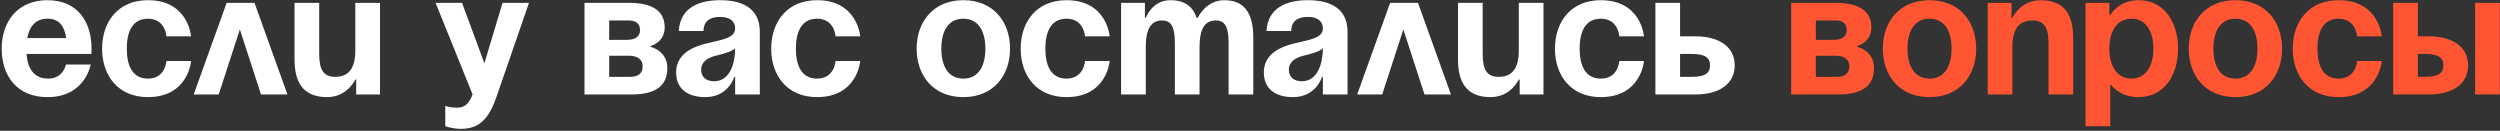
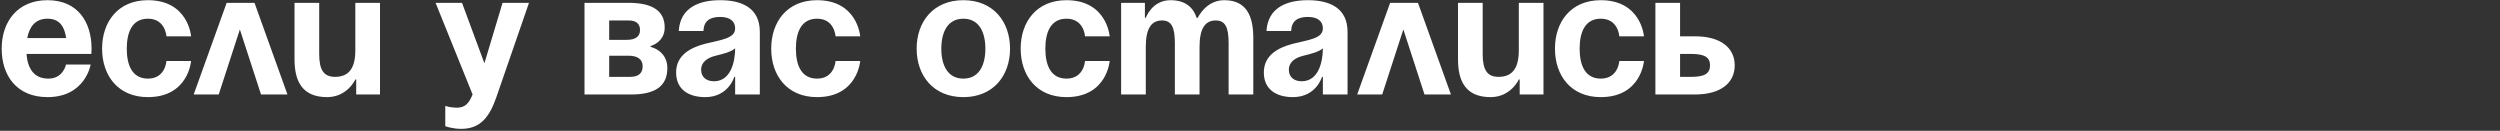
<svg xmlns="http://www.w3.org/2000/svg" width="1032" height="54" viewBox="0 0 1032 54" fill="none">
  <rect x="0" y="0" width="1032" height="54" fill="#333333" stroke="none" />
-   <path d="M0.691 20.085C0.691 9.027 7.166 0.078 19.607 0.078C32.047 0.078 37.794 9.027 37.794 20.085C37.794 20.958 37.721 22.267 37.721 22.267L10.949 22.267C11.386 28.087 13.859 32.452 19.97 32.452C26.154 32.452 27.245 26.632 27.245 26.632H37.43C37.43 26.632 35.248 40.091 19.607 40.091C6.875 40.091 0.691 31.143 0.691 20.085ZM19.607 7.717C14.587 7.717 12.113 11.064 11.24 15.72H27.318C26.663 11.064 24.626 7.717 19.607 7.717ZM42.145 20.085C42.145 9.027 48.693 0.078 61.06 0.078C77.793 0.078 78.884 14.992 78.884 14.992L68.699 14.992C68.699 14.992 68.335 7.717 61.06 7.717C54.585 7.717 52.33 13.246 52.33 20.085C52.33 26.923 54.585 32.452 61.06 32.452C68.335 32.452 68.699 25.177 68.699 25.177H78.884C78.884 25.177 77.793 40.091 61.06 40.091C48.693 40.091 42.145 31.143 42.145 20.085ZM79.958 39L93.563 1.17L105.057 1.17L118.662 39L107.749 39L99.019 12.155L90.289 39H79.958ZM156.864 1.17V39L147.042 39V32.816H146.678C146.678 32.816 143.405 40.091 135.038 40.091C124.49 40.091 121.579 33.18 121.579 24.45V1.17H131.765V22.267C131.765 28.815 133.583 31.725 138.312 31.725C143.768 31.725 146.678 28.451 146.678 20.812V1.17H156.864ZM218.366 1.17L204.907 40.091C201.925 48.749 197.996 53.186 190.357 53.186C186.72 53.186 183.81 52.095 183.81 52.095V43.729C183.81 43.729 185.992 44.456 188.538 44.456C192.176 44.456 193.631 42.492 195.086 39L179.808 1.17L190.721 1.17L199.96 26.123L207.454 1.17L218.366 1.17ZM241.285 39V1.17L259.473 1.17C269.294 1.17 274.387 4.443 274.387 11.355C274.387 17.539 268.567 18.994 268.567 18.994V19.357C268.567 19.357 275.478 20.812 275.478 28.087C275.478 35.362 270.749 39 260.564 39L241.285 39ZM259.473 22.995H251.471V31.725H260.201C263.474 31.725 265.293 30.27 265.293 27.36C265.293 24.45 263.111 22.995 259.473 22.995ZM251.471 16.447L258.746 16.447C262.383 16.447 264.202 14.992 264.202 12.446C264.202 9.9 262.747 8.445 259.473 8.445L251.471 8.445V16.447ZM290.375 12.81H280.19C280.772 3.134 288.556 0.078 297.286 0.078C306.38 0.078 313.655 3.352 313.655 13.174V39H303.47V31.725H303.106C303.106 31.725 300.778 40.091 291.103 40.091C284.191 40.091 279.099 36.89 279.099 29.906C279.099 22.849 284.919 19.648 291.175 18.048C297.505 16.447 303.47 15.938 303.47 11.719C303.47 8.736 301.288 6.99 297.286 6.99C292.921 6.99 290.521 8.736 290.375 12.81ZM303.47 19.939C301.797 21.467 298.378 22.267 295.468 22.995C292.194 23.795 289.429 25.468 289.429 28.815C289.429 31.725 291.466 33.544 294.74 33.544C301.651 33.544 303.47 25.541 303.47 19.939ZM318.358 20.085C318.358 9.027 324.906 0.078 337.274 0.078C354.006 0.078 355.097 14.992 355.097 14.992H344.912C344.912 14.992 344.549 7.717 337.274 7.717C330.799 7.717 328.544 13.246 328.544 20.085C328.544 26.923 330.799 32.452 337.274 32.452C344.549 32.452 344.912 25.177 344.912 25.177H355.097C355.097 25.177 354.006 40.091 337.274 40.091C324.906 40.091 318.358 31.143 318.358 20.085ZM388.574 20.085C388.574 26.923 391.193 32.452 397.668 32.452C404.143 32.452 406.762 26.923 406.762 20.085C406.762 13.246 404.143 7.717 397.668 7.717C391.193 7.717 388.574 13.246 388.574 20.085ZM378.389 20.085C378.389 9.027 385.228 0.078 397.668 0.078C410.108 0.078 416.947 9.027 416.947 20.085C416.947 31.143 410.108 40.091 397.668 40.091C385.228 40.091 378.389 31.143 378.389 20.085ZM421.335 20.085C421.335 9.027 427.882 0.078 440.25 0.078C456.982 0.078 458.074 14.992 458.074 14.992L447.889 14.992C447.889 14.992 447.525 7.717 440.25 7.717C433.775 7.717 431.52 13.246 431.52 20.085C431.52 26.923 433.775 32.452 440.25 32.452C447.525 32.452 447.889 25.177 447.889 25.177H458.074C458.074 25.177 456.982 40.091 440.25 40.091C427.882 40.091 421.335 31.143 421.335 20.085ZM484.986 39V17.902C484.986 11.355 483.676 8.445 479.675 8.445C475.31 8.445 472.982 11.719 472.982 19.357V39L462.797 39V1.17H472.618V7.354H472.982C472.982 7.354 475.528 0.078 483.167 0.078C489.278 0.078 492.552 2.988 494.007 7.426L494.079 7.354H494.443C494.443 7.354 497.717 0.078 505.356 0.078C514.813 0.078 517.36 6.99 517.36 15.72V39H507.175V17.902C507.175 11.355 505.865 8.445 501.864 8.445C497.499 8.445 495.171 11.719 495.171 19.357V39H484.986ZM532.987 12.81H522.802C523.384 3.134 531.168 0.078 539.898 0.078C548.992 0.078 556.267 3.352 556.267 13.174V39L546.082 39V31.725H545.718C545.718 31.725 543.39 40.091 533.714 40.091C526.803 40.091 521.71 36.89 521.71 29.906C521.71 22.849 527.531 19.648 533.787 18.048C540.116 16.447 546.082 15.938 546.082 11.719C546.082 8.736 543.899 6.99 539.898 6.99C535.533 6.99 533.132 8.736 532.987 12.81ZM546.082 19.939C544.409 21.467 540.989 22.267 538.079 22.995C534.806 23.795 532.041 25.468 532.041 28.815C532.041 31.725 534.078 33.544 537.352 33.544C544.263 33.544 546.082 25.541 546.082 19.939ZM560.243 39L573.847 1.17L585.342 1.17L598.946 39L588.033 39L579.303 12.155L570.573 39H560.243ZM637.148 1.17V39H627.327V32.816H626.963C626.963 32.816 623.689 40.091 615.323 40.091C604.774 40.091 601.864 33.18 601.864 24.45V1.17L612.049 1.17V22.267C612.049 28.815 613.868 31.725 618.597 31.725C624.053 31.725 626.963 28.451 626.963 20.812V1.17L637.148 1.17ZM641.888 20.085C641.888 9.027 648.436 0.078 660.803 0.078C677.536 0.078 678.627 14.992 678.627 14.992L668.442 14.992C668.442 14.992 668.078 7.717 660.803 7.717C654.329 7.717 652.073 13.246 652.073 20.085C652.073 26.923 654.329 32.452 660.803 32.452C668.078 32.452 668.442 25.177 668.442 25.177H678.627C678.627 25.177 677.536 40.091 660.803 40.091C648.436 40.091 641.888 31.143 641.888 20.085ZM683.35 39V1.17H693.535V14.992L699.719 14.992C710.268 14.992 716.088 19.721 716.088 26.996C716.088 34.271 710.268 39 699.719 39L683.35 39ZM698.264 22.267H693.535V31.725H698.264C703.72 31.725 705.903 30.27 705.903 26.996C705.903 23.722 703.72 22.267 698.264 22.267Z" fill="white" />
-   <path d="M739.402 39V1.17H757.59C767.411 1.17 772.504 4.443 772.504 11.355C772.504 17.539 766.684 18.994 766.684 18.994V19.357C766.684 19.357 773.595 20.812 773.595 28.087C773.595 35.362 768.866 39 758.681 39H739.402ZM757.59 22.995H749.587V31.725H758.318C761.591 31.725 763.41 30.27 763.41 27.36C763.41 24.45 761.228 22.995 757.59 22.995ZM749.587 16.447H756.863C760.5 16.447 762.319 14.992 762.319 12.446C762.319 9.9 760.864 8.445 757.59 8.445H749.587V16.447ZM787.409 20.085C787.409 26.923 790.028 32.452 796.503 32.452C802.978 32.452 805.597 26.923 805.597 20.085C805.597 13.246 802.978 7.717 796.503 7.717C790.028 7.717 787.409 13.246 787.409 20.085ZM777.224 20.085C777.224 9.027 784.063 0.078 796.503 0.078C808.943 0.078 815.782 9.027 815.782 20.085C815.782 31.143 808.943 40.091 796.503 40.091C784.063 40.091 777.224 31.143 777.224 20.085ZM820.533 39V1.17L830.355 1.17V7.354H830.719C830.719 7.354 833.992 0.078 842.359 0.078C852.907 0.078 855.817 6.99 855.817 15.72V39H845.632V17.902C845.632 11.355 843.814 8.445 839.085 8.445C833.629 8.445 830.719 11.719 830.719 19.357V39H820.533ZM860.921 52.095V1.17H870.743V6.262H871.106C871.106 6.262 874.38 0.078 882.747 0.078C893.659 0.078 899.115 9.536 899.115 20.085C899.115 30.634 893.659 40.091 882.747 40.091C874.744 40.091 871.47 34.999 871.47 34.999H871.106V52.095H860.921ZM870.743 20.085C870.743 26.923 873.653 32.452 879.837 32.452C886.02 32.452 888.93 26.923 888.93 20.085C888.93 13.246 886.02 7.717 879.837 7.717C873.653 7.717 870.743 13.246 870.743 20.085ZM913.688 20.085C913.688 26.923 916.307 32.452 922.782 32.452C929.257 32.452 931.876 26.923 931.876 20.085C931.876 13.246 929.257 7.717 922.782 7.717C916.307 7.717 913.688 13.246 913.688 20.085ZM903.503 20.085C903.503 9.027 910.342 0.078 922.782 0.078C935.222 0.078 942.061 9.027 942.061 20.085C942.061 31.143 935.222 40.091 922.782 40.091C910.342 40.091 903.503 31.143 903.503 20.085ZM946.449 20.085C946.449 9.027 952.996 0.078 965.364 0.078C982.097 0.078 983.188 14.992 983.188 14.992L973.003 14.992C973.003 14.992 972.639 7.717 965.364 7.717C958.889 7.717 956.634 13.246 956.634 20.085C956.634 26.923 958.889 32.452 965.364 32.452C972.639 32.452 973.003 25.177 973.003 25.177H983.188C983.188 25.177 982.097 40.091 965.364 40.091C952.996 40.091 946.449 31.143 946.449 20.085ZM987.911 39V1.17H998.096V14.992H1002.46C1013.01 14.992 1018.83 19.721 1018.83 26.996C1018.83 34.271 1013.01 39 1002.46 39L987.911 39ZM1001.01 22.267H998.096V31.725H1001.01C1006.46 31.725 1008.64 30.27 1008.64 26.996C1008.64 23.722 1006.46 22.267 1001.01 22.267ZM1031.93 1.17V39H1021.74V1.17L1031.93 1.17Z" fill="#FF5532" />
+   <path d="M0.691 20.085C0.691 9.027 7.166 0.078 19.607 0.078C32.047 0.078 37.794 9.027 37.794 20.085C37.794 20.958 37.721 22.267 37.721 22.267L10.949 22.267C11.386 28.087 13.859 32.452 19.97 32.452C26.154 32.452 27.245 26.632 27.245 26.632H37.43C37.43 26.632 35.248 40.091 19.607 40.091C6.875 40.091 0.691 31.143 0.691 20.085ZM19.607 7.717C14.587 7.717 12.113 11.064 11.24 15.72H27.318C26.663 11.064 24.626 7.717 19.607 7.717ZM42.145 20.085C42.145 9.027 48.693 0.078 61.06 0.078C77.793 0.078 78.884 14.992 78.884 14.992L68.699 14.992C68.699 14.992 68.335 7.717 61.06 7.717C54.585 7.717 52.33 13.246 52.33 20.085C52.33 26.923 54.585 32.452 61.06 32.452C68.335 32.452 68.699 25.177 68.699 25.177H78.884C78.884 25.177 77.793 40.091 61.06 40.091C48.693 40.091 42.145 31.143 42.145 20.085ZM79.958 39L93.563 1.17L105.057 1.17L118.662 39L107.749 39L99.019 12.155L90.289 39H79.958ZM156.864 1.17V39L147.042 39V32.816H146.678C146.678 32.816 143.405 40.091 135.038 40.091C124.49 40.091 121.579 33.18 121.579 24.45V1.17H131.765V22.267C131.765 28.815 133.583 31.725 138.312 31.725C143.768 31.725 146.678 28.451 146.678 20.812V1.17H156.864ZM218.366 1.17L204.907 40.091C201.925 48.749 197.996 53.186 190.357 53.186C186.72 53.186 183.81 52.095 183.81 52.095V43.729C183.81 43.729 185.992 44.456 188.538 44.456C192.176 44.456 193.631 42.492 195.086 39L179.808 1.17L190.721 1.17L199.96 26.123L207.454 1.17L218.366 1.17M241.285 39V1.17L259.473 1.17C269.294 1.17 274.387 4.443 274.387 11.355C274.387 17.539 268.567 18.994 268.567 18.994V19.357C268.567 19.357 275.478 20.812 275.478 28.087C275.478 35.362 270.749 39 260.564 39L241.285 39ZM259.473 22.995H251.471V31.725H260.201C263.474 31.725 265.293 30.27 265.293 27.36C265.293 24.45 263.111 22.995 259.473 22.995ZM251.471 16.447L258.746 16.447C262.383 16.447 264.202 14.992 264.202 12.446C264.202 9.9 262.747 8.445 259.473 8.445L251.471 8.445V16.447ZM290.375 12.81H280.19C280.772 3.134 288.556 0.078 297.286 0.078C306.38 0.078 313.655 3.352 313.655 13.174V39H303.47V31.725H303.106C303.106 31.725 300.778 40.091 291.103 40.091C284.191 40.091 279.099 36.89 279.099 29.906C279.099 22.849 284.919 19.648 291.175 18.048C297.505 16.447 303.47 15.938 303.47 11.719C303.47 8.736 301.288 6.99 297.286 6.99C292.921 6.99 290.521 8.736 290.375 12.81ZM303.47 19.939C301.797 21.467 298.378 22.267 295.468 22.995C292.194 23.795 289.429 25.468 289.429 28.815C289.429 31.725 291.466 33.544 294.74 33.544C301.651 33.544 303.47 25.541 303.47 19.939ZM318.358 20.085C318.358 9.027 324.906 0.078 337.274 0.078C354.006 0.078 355.097 14.992 355.097 14.992H344.912C344.912 14.992 344.549 7.717 337.274 7.717C330.799 7.717 328.544 13.246 328.544 20.085C328.544 26.923 330.799 32.452 337.274 32.452C344.549 32.452 344.912 25.177 344.912 25.177H355.097C355.097 25.177 354.006 40.091 337.274 40.091C324.906 40.091 318.358 31.143 318.358 20.085ZM388.574 20.085C388.574 26.923 391.193 32.452 397.668 32.452C404.143 32.452 406.762 26.923 406.762 20.085C406.762 13.246 404.143 7.717 397.668 7.717C391.193 7.717 388.574 13.246 388.574 20.085ZM378.389 20.085C378.389 9.027 385.228 0.078 397.668 0.078C410.108 0.078 416.947 9.027 416.947 20.085C416.947 31.143 410.108 40.091 397.668 40.091C385.228 40.091 378.389 31.143 378.389 20.085ZM421.335 20.085C421.335 9.027 427.882 0.078 440.25 0.078C456.982 0.078 458.074 14.992 458.074 14.992L447.889 14.992C447.889 14.992 447.525 7.717 440.25 7.717C433.775 7.717 431.52 13.246 431.52 20.085C431.52 26.923 433.775 32.452 440.25 32.452C447.525 32.452 447.889 25.177 447.889 25.177H458.074C458.074 25.177 456.982 40.091 440.25 40.091C427.882 40.091 421.335 31.143 421.335 20.085ZM484.986 39V17.902C484.986 11.355 483.676 8.445 479.675 8.445C475.31 8.445 472.982 11.719 472.982 19.357V39L462.797 39V1.17H472.618V7.354H472.982C472.982 7.354 475.528 0.078 483.167 0.078C489.278 0.078 492.552 2.988 494.007 7.426L494.079 7.354H494.443C494.443 7.354 497.717 0.078 505.356 0.078C514.813 0.078 517.36 6.99 517.36 15.72V39H507.175V17.902C507.175 11.355 505.865 8.445 501.864 8.445C497.499 8.445 495.171 11.719 495.171 19.357V39H484.986ZM532.987 12.81H522.802C523.384 3.134 531.168 0.078 539.898 0.078C548.992 0.078 556.267 3.352 556.267 13.174V39L546.082 39V31.725H545.718C545.718 31.725 543.39 40.091 533.714 40.091C526.803 40.091 521.71 36.89 521.71 29.906C521.71 22.849 527.531 19.648 533.787 18.048C540.116 16.447 546.082 15.938 546.082 11.719C546.082 8.736 543.899 6.99 539.898 6.99C535.533 6.99 533.132 8.736 532.987 12.81ZM546.082 19.939C544.409 21.467 540.989 22.267 538.079 22.995C534.806 23.795 532.041 25.468 532.041 28.815C532.041 31.725 534.078 33.544 537.352 33.544C544.263 33.544 546.082 25.541 546.082 19.939ZM560.243 39L573.847 1.17L585.342 1.17L598.946 39L588.033 39L579.303 12.155L570.573 39H560.243ZM637.148 1.17V39H627.327V32.816H626.963C626.963 32.816 623.689 40.091 615.323 40.091C604.774 40.091 601.864 33.18 601.864 24.45V1.17L612.049 1.17V22.267C612.049 28.815 613.868 31.725 618.597 31.725C624.053 31.725 626.963 28.451 626.963 20.812V1.17L637.148 1.17ZM641.888 20.085C641.888 9.027 648.436 0.078 660.803 0.078C677.536 0.078 678.627 14.992 678.627 14.992L668.442 14.992C668.442 14.992 668.078 7.717 660.803 7.717C654.329 7.717 652.073 13.246 652.073 20.085C652.073 26.923 654.329 32.452 660.803 32.452C668.078 32.452 668.442 25.177 668.442 25.177H678.627C678.627 25.177 677.536 40.091 660.803 40.091C648.436 40.091 641.888 31.143 641.888 20.085ZM683.35 39V1.17H693.535V14.992L699.719 14.992C710.268 14.992 716.088 19.721 716.088 26.996C716.088 34.271 710.268 39 699.719 39L683.35 39ZM698.264 22.267H693.535V31.725H698.264C703.72 31.725 705.903 30.27 705.903 26.996C705.903 23.722 703.72 22.267 698.264 22.267Z" fill="white" />
</svg>